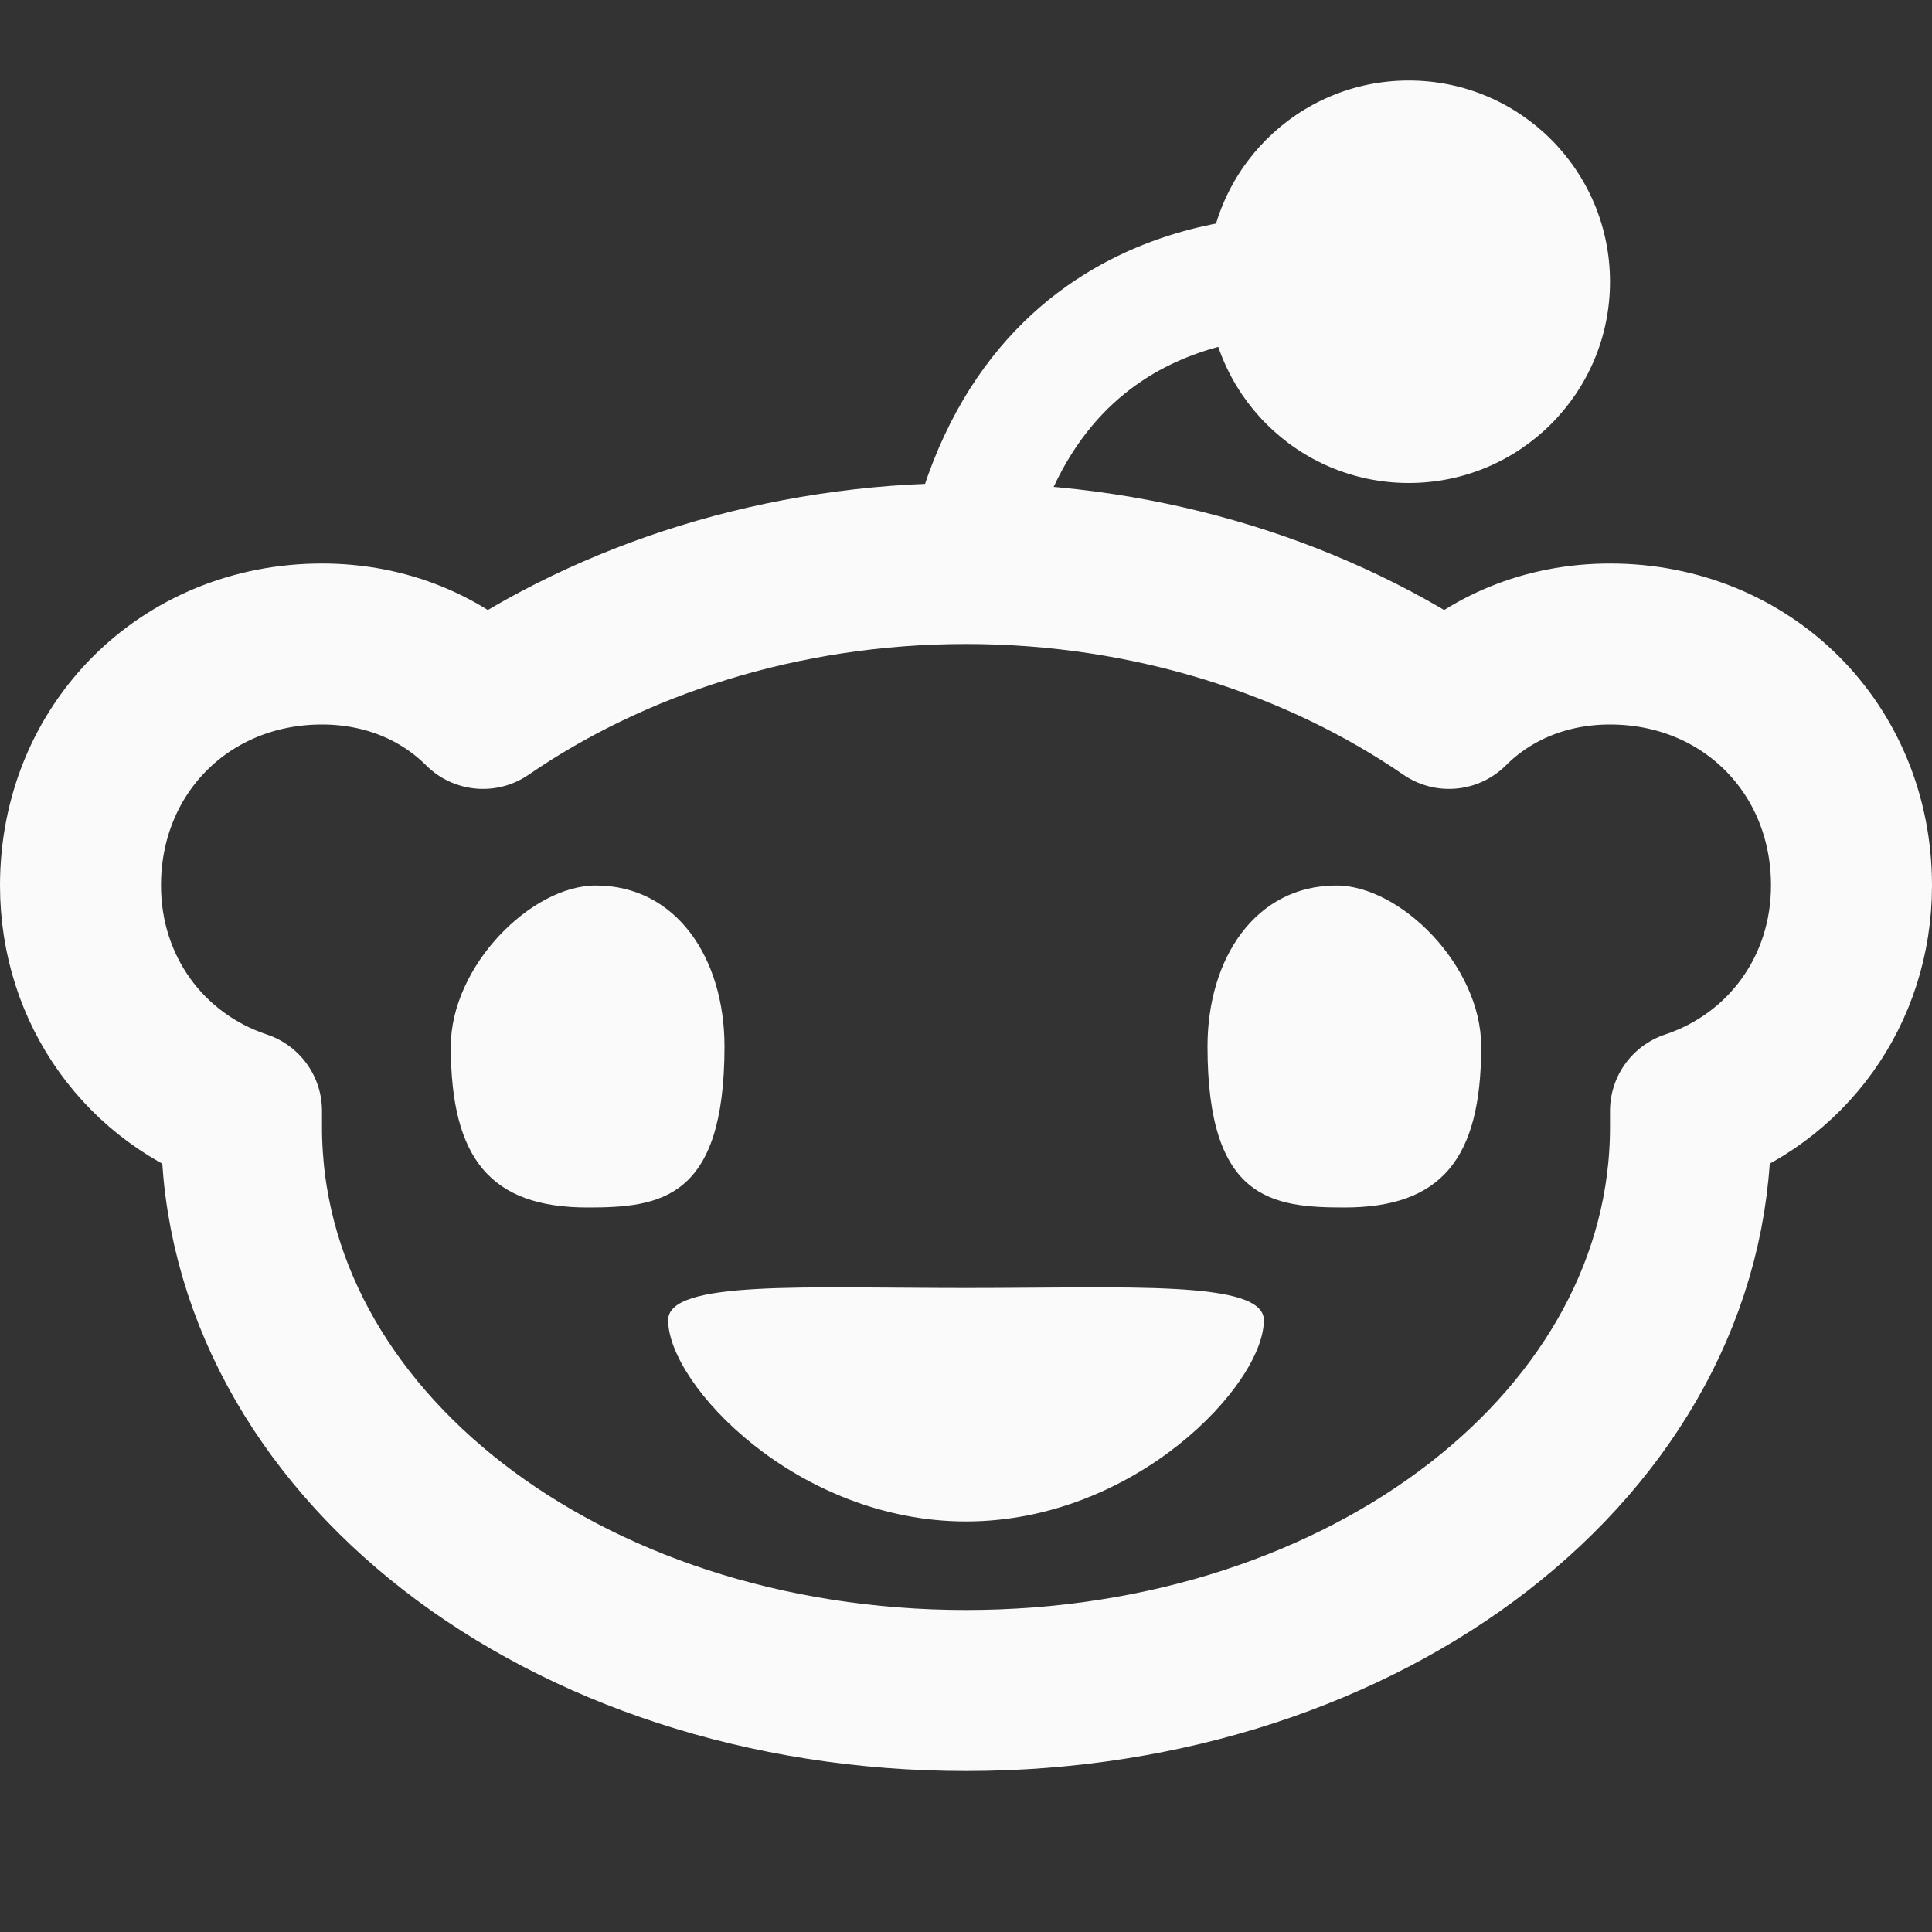
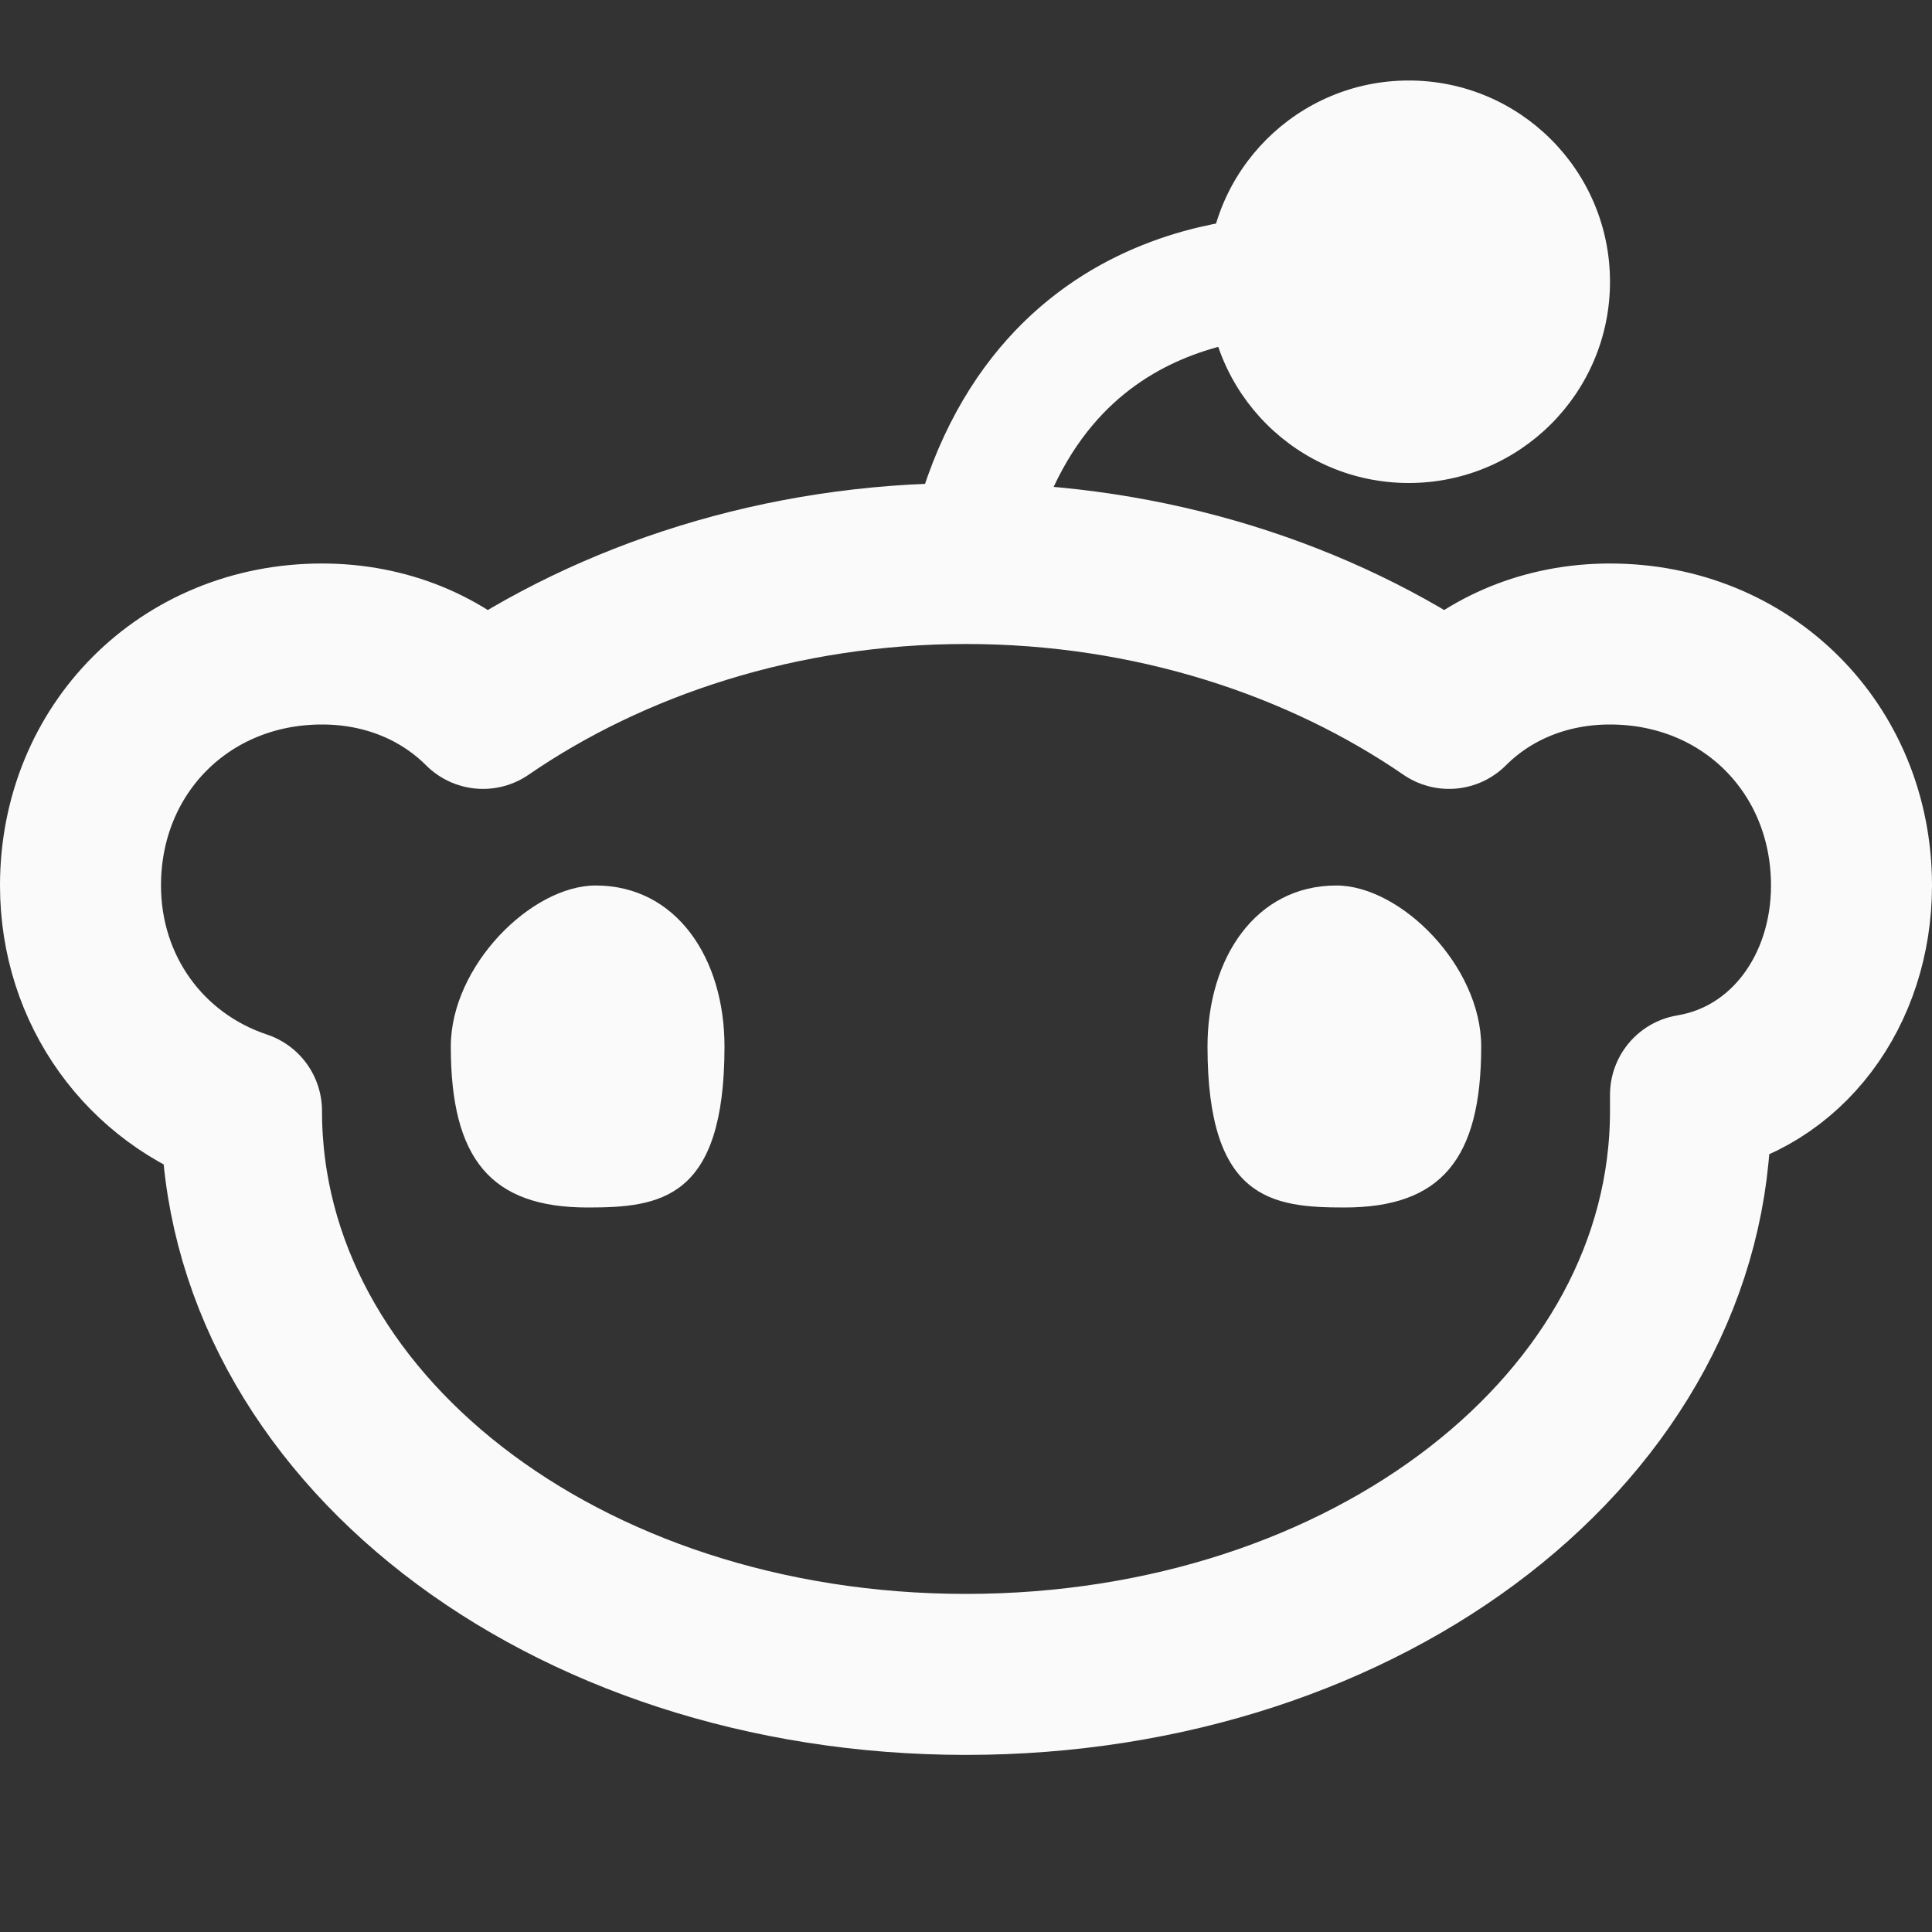
<svg xmlns="http://www.w3.org/2000/svg" version="1.1" baseProfile="basic" id="Layer_1" x="0px" y="0px" viewBox="0 0 24 24" xml:space="preserve">
  <rect x="0" y="0" width="24" height="24" fill="#333333" stroke="none" />
  <style type="text/css">
	.st0{fill:none;stroke:#FAFAFA;stroke-width:2;stroke-linecap:round;stroke-linejoin:round;stroke-miterlimit:10;}
	.st1{fill:none;stroke:#FAFAFA;stroke-width:1.5;stroke-linecap:round;stroke-linejoin:round;stroke-miterlimit:10;}
	.st2{fill:#FAFAFA;}
</style>
  <g>
-     <path class="st0" d="M23,11c0-1.7-1.3-3-3-3c-0.8,0-1.5,0.3-2,0.8C16.4,7.7,14.3,7,12,7S7.6,7.7,6,8.8C5.5,8.3,4.8,8,4,8   c-1.7,0-3,1.3-3,3c0,1.3,0.8,2.4,2,2.8c0,0.1,0,0.1,0,0.2c0,3.9,4,7,9,7s9-3.1,9-7c0-0.1,0-0.1,0-0.2C22.2,13.4,23,12.3,23,11z" />
+     <path class="st0" d="M23,11c0-1.7-1.3-3-3-3c-0.8,0-1.5,0.3-2,0.8C16.4,7.7,14.3,7,12,7S7.6,7.7,6,8.8C5.5,8.3,4.8,8,4,8   c-1.7,0-3,1.3-3,3c0,1.3,0.8,2.4,2,2.8c0,3.9,4,7,9,7s9-3.1,9-7c0-0.1,0-0.1,0-0.2C22.2,13.4,23,12.3,23,11z" />
  </g>
  <path class="st1" d="M12,7c0.8-3.9,4.2-3.5,4.1-3.6" />
  <path class="st2" d="M18.4,13c0,1.4-0.5,2-1.7,2c-0.9,0-1.7-0.1-1.7-2c0-1.1,0.6-2,1.6-2C17.4,11,18.4,12,18.4,13z" />
  <circle class="st2" cx="17.5" cy="3.5" r="2.5" />
  <path class="st2" d="M5.6,13c0,1.4,0.5,2,1.7,2c0.9,0,1.7-0.1,1.7-2c0-1.1-0.6-2-1.6-2C6.6,11,5.6,12,5.6,13z" />
-   <path class="st2" d="M15.7,16.4c0,0.8-1.6,2.5-3.7,2.5s-3.7-1.7-3.7-2.5C8.3,15.9,10,16,12,16S15.7,15.9,15.7,16.4z" />
</svg>